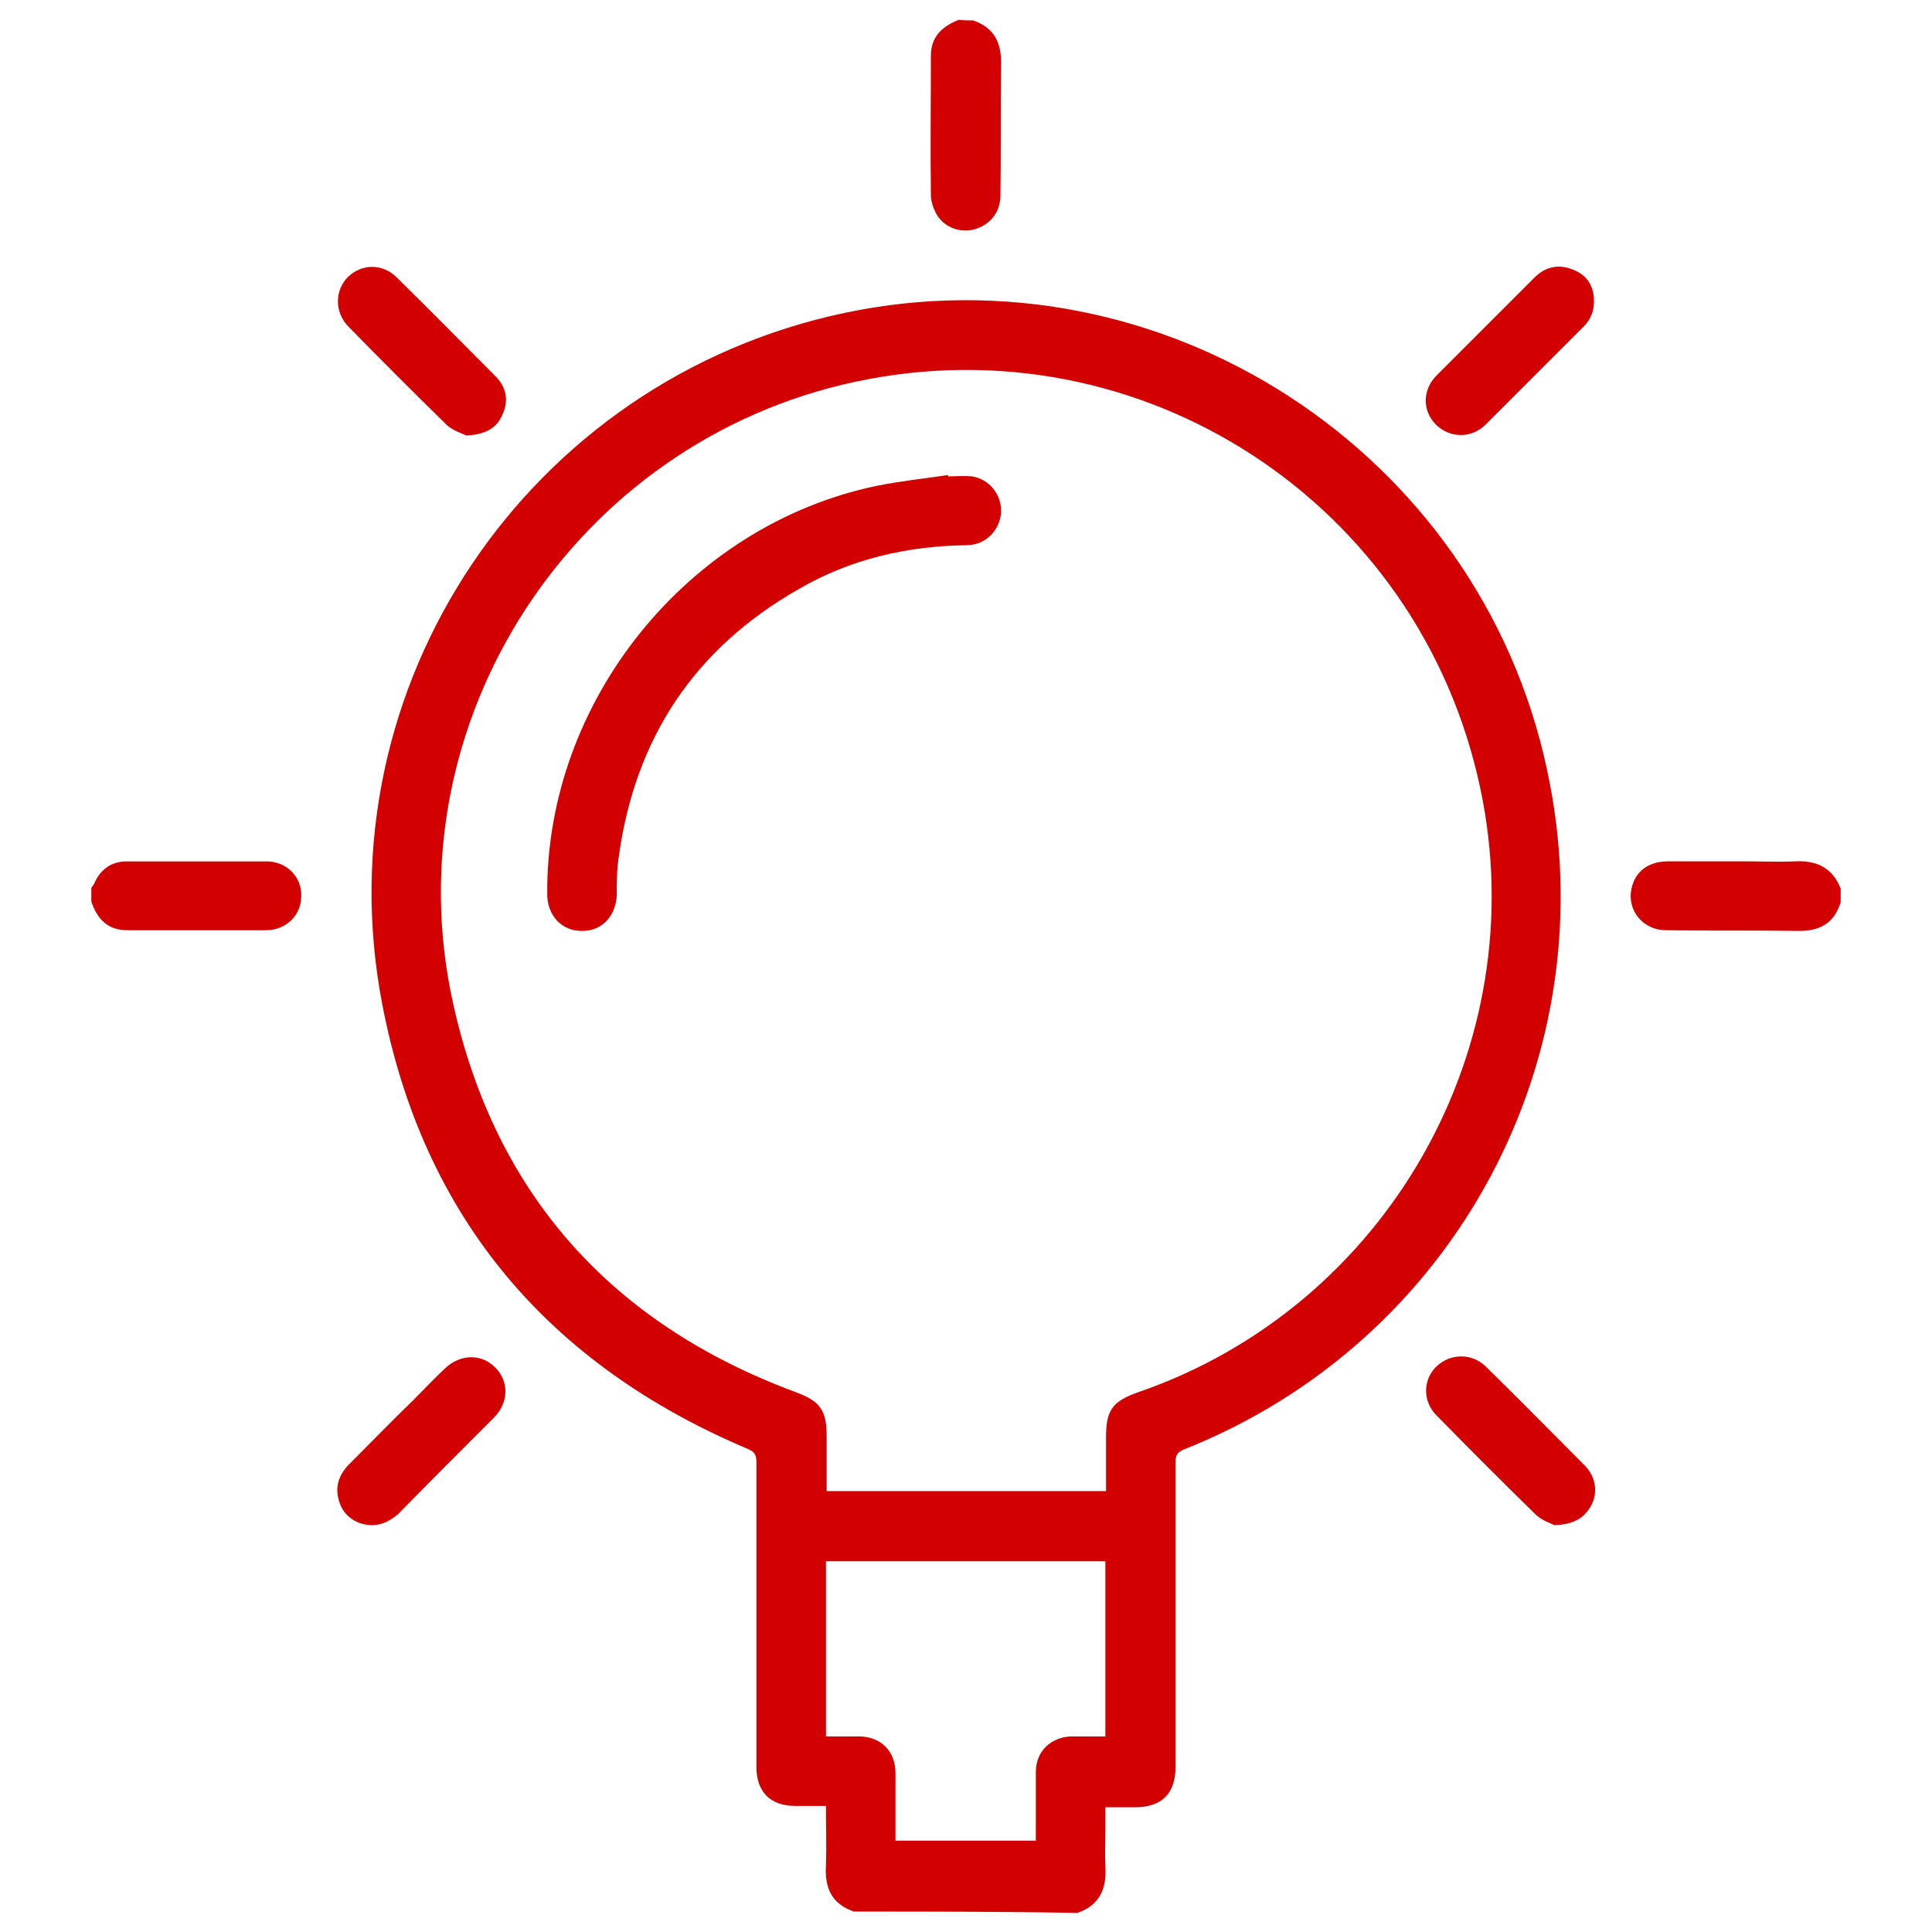
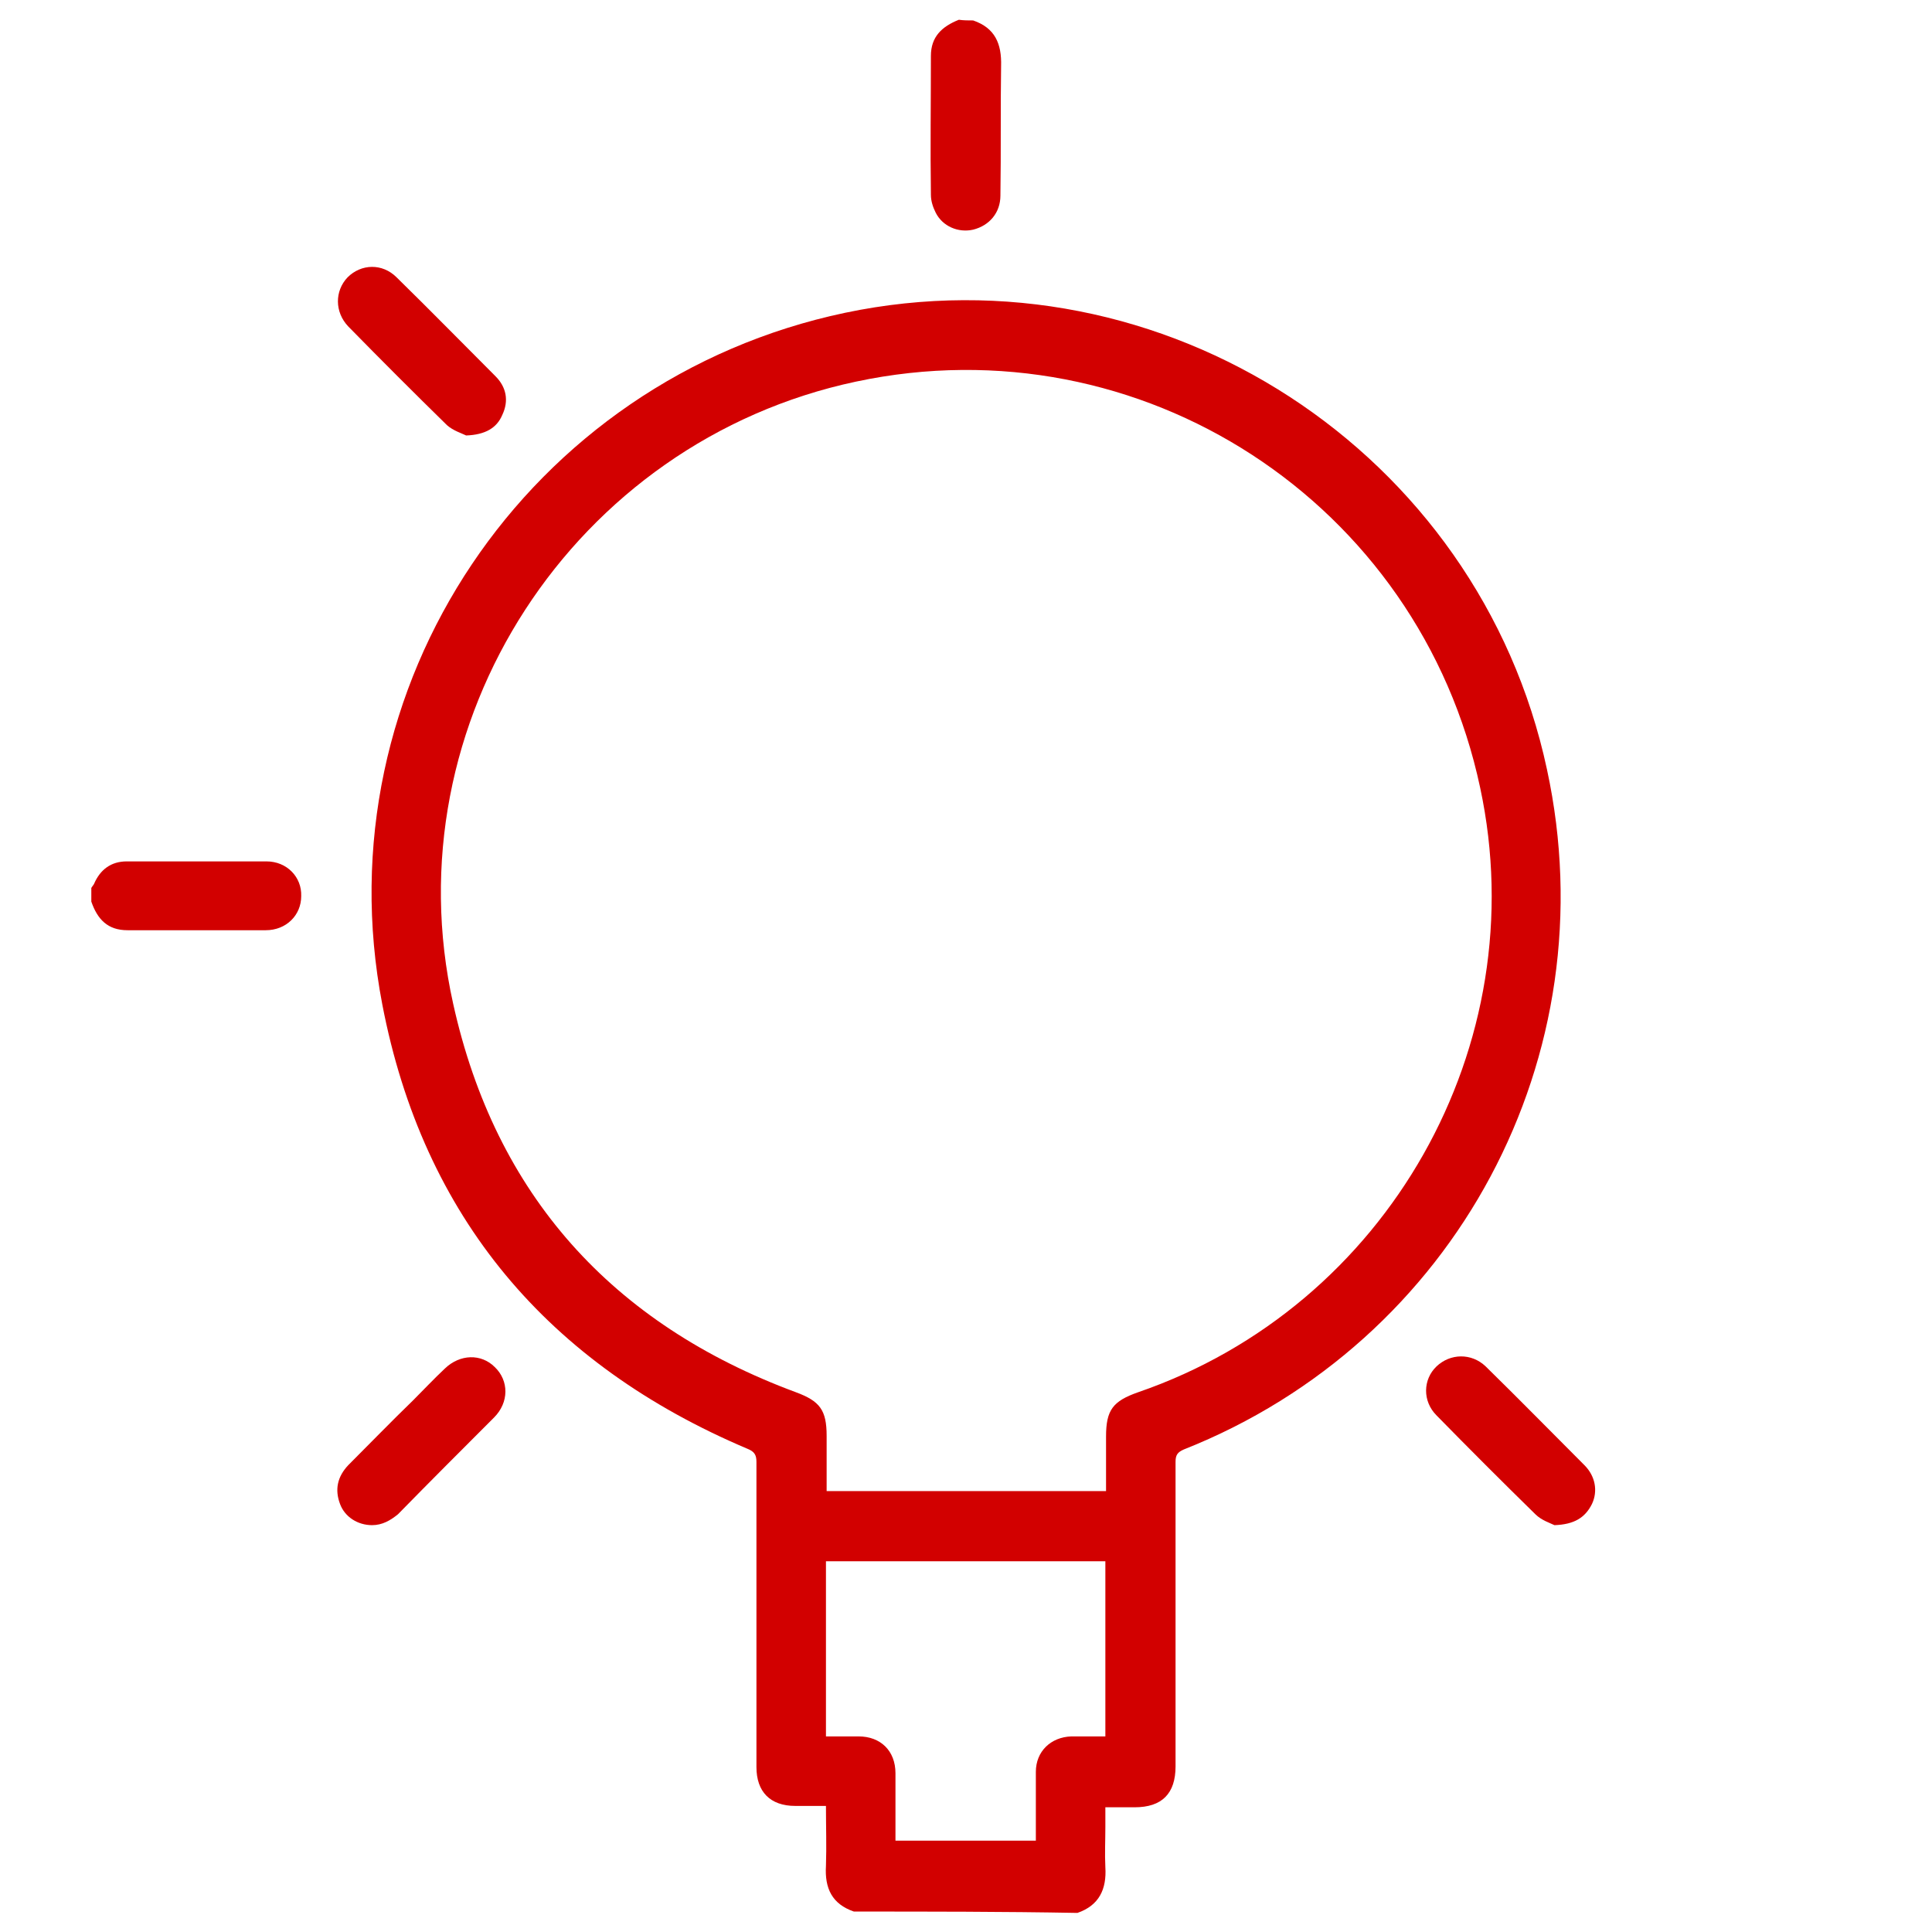
<svg xmlns="http://www.w3.org/2000/svg" version="1.1" id="Слой_1" x="0px" y="0px" viewBox="0 0 283.5 283.5" enable-background="new 0 0 283.5 283.5" xml:space="preserve">
  <g>
    <path fill="#D20000" d="M125.3,280.5c-3.2-1.1-4.3-3.4-4.1-6.7c0.1-2.9,0-5.7,0-8.8c-1.6,0-3,0-4.5,0c-3.7,0-5.7-2.1-5.7-5.7   c0-14.9,0-29.9,0-44.8c0-1-0.3-1.5-1.3-1.9c-29.3-12.4-47.6-34-53.6-65.2c-9-46.7,21.4-91.7,67.9-101.5c46.6-9.8,93,20.3,103,67   c9.1,42-13.4,84-53.3,99.8c-0.9,0.4-1.2,0.8-1.2,1.8c0,14.9,0,29.8,0,44.7c0,4-2,6-6,6c-1.4,0-2.7,0-4.3,0c0,1,0,1.9,0,2.9   c0,2-0.1,3.9,0,5.9c0.2,3.2-0.9,5.6-4.1,6.7C147.2,280.5,136.3,280.5,125.3,280.5z M162.3,218.8c0-2.7,0-5.4,0-8   c0-3.9,1-5.2,4.7-6.5c36.6-12.6,58.3-50.9,50.2-88.7c-8.9-41.9-49.8-68.5-91.6-59.6c-41.4,8.8-68.3,50-59.1,91.3   c6.2,28,23.3,47,50.3,57c3.5,1.3,4.5,2.6,4.5,6.4c0,2.7,0,5.4,0,8.1C134.9,218.8,148.5,218.8,162.3,218.8z M162.2,254.8   c0-8.7,0-17.2,0-25.7c-13.7,0-27.3,0-41,0c0,8.6,0,17.1,0,25.7c1.6,0,3.2,0,4.8,0c3.2,0,5.4,2.1,5.4,5.4c0,2.9,0,5.7,0,8.6   c0,0.4,0,0.9,0,1.3c7,0,13.8,0,20.6,0c0-3.4,0-6.8,0-10.1c0-3,2.2-5.1,5.2-5.2C158.9,254.8,160.5,254.8,162.2,254.8z" />
    <path fill="#D20000" d="M142.8,3c3.2,1.1,4.2,3.4,4.1,6.7c-0.1,6.3,0,12.6-0.1,19c0,2.5-1.6,4.4-4,5c-2.2,0.5-4.5-0.5-5.5-2.5   c-0.4-0.8-0.7-1.7-0.7-2.6c-0.1-6.8,0-13.6,0-20.4c0-2.8,1.6-4.3,4.1-5.3C141.4,3,142.1,3,142.8,3z" />
    <path fill="#D20000" d="M13.4,130.3c0.1-0.2,0.3-0.4,0.4-0.6c0.9-2.1,2.5-3.3,4.8-3.3c6.8,0,13.7,0,20.5,0c3,0,5.2,2.3,5.1,5.1   c0,2.8-2.2,5-5.2,5c-6.8,0-13.5,0-20.3,0c-2.9,0-4.4-1.6-5.3-4.2C13.4,131.7,13.4,131,13.4,130.3z" />
-     <path fill="#D20000" d="M270.1,132.4c-1,3.2-3.2,4.3-6.5,4.2c-6.4-0.1-12.7,0-19.1-0.1c-3.7,0-6.1-3.4-4.9-6.8   c0.7-2.1,2.6-3.3,5.1-3.3c4,0,8,0,12.1,0c2.2,0,4.4,0.1,6.5,0c3.2-0.2,5.6,0.9,6.8,4C270.1,131,270.1,131.7,270.1,132.4z" />
-     <path fill="#D20000" d="M233.9,44.2c0,1.5-0.5,2.7-1.5,3.7c-4.8,4.8-9.6,9.6-14.4,14.4c-2.1,2.1-5.3,2-7.3,0c-2-2-2-5.1,0.1-7.2   c4.8-4.8,9.6-9.6,14.4-14.4c1.6-1.6,3.6-2,5.7-1.1C232.9,40.4,233.9,42,233.9,44.2z" />
    <path fill="#D20000" d="M68.4,63.9c-0.6-0.3-1.9-0.7-2.8-1.5c-4.9-4.8-9.7-9.6-14.5-14.5c-2-2.1-2-5.2-0.1-7.2c2-2,5.1-2.1,7.2,0   c4.9,4.8,9.7,9.7,14.5,14.5c1.6,1.6,2,3.6,1,5.7C72.9,62.8,71.2,63.8,68.4,63.9z" />
    <path fill="#D20000" d="M54.6,223.8c-2.1,0-4-1.2-4.7-3.1c-0.8-2.1-0.4-4,1.2-5.7c3.2-3.2,6.3-6.4,9.5-9.5c1.6-1.6,3.1-3.2,4.7-4.7   c2.2-2.1,5.3-2.2,7.3-0.2c2.1,2,2.1,5.2-0.1,7.4c-4.7,4.7-9.4,9.4-14.1,14.2C57.3,223.1,56.1,223.8,54.6,223.8z" />
    <path fill="#D20000" d="M228.1,223.8c-0.6-0.3-1.9-0.7-2.8-1.6c-4.9-4.8-9.7-9.6-14.5-14.5c-2.1-2.1-2-5.3,0-7.2c2-1.9,5.1-2,7.2,0   c4.9,4.8,9.7,9.7,14.5,14.5c1.6,1.6,2,3.8,1.1,5.7C232.6,222.7,231,223.7,228.1,223.8z" />
-     <path fill="#D20000" d="M139.1,69.9c1.2,0,2.3-0.1,3.5,0c2.6,0.4,4.4,2.7,4.3,5.3c-0.2,2.6-2.2,4.7-4.9,4.8   c-8.8,0.1-17.2,2-24.9,6.5c-15.2,8.7-23.9,21.8-26.3,39.2c-0.3,1.9-0.3,3.8-0.3,5.6c-0.1,3.1-2.2,5.4-5.2,5.3c-2.9,0-5-2.3-5-5.4   c-0.2-28.3,20.6-54.1,48.3-59.9c3.5-0.7,7.1-1.1,10.6-1.6C139.1,69.7,139.1,69.8,139.1,69.9z" />
  </g>
</svg>